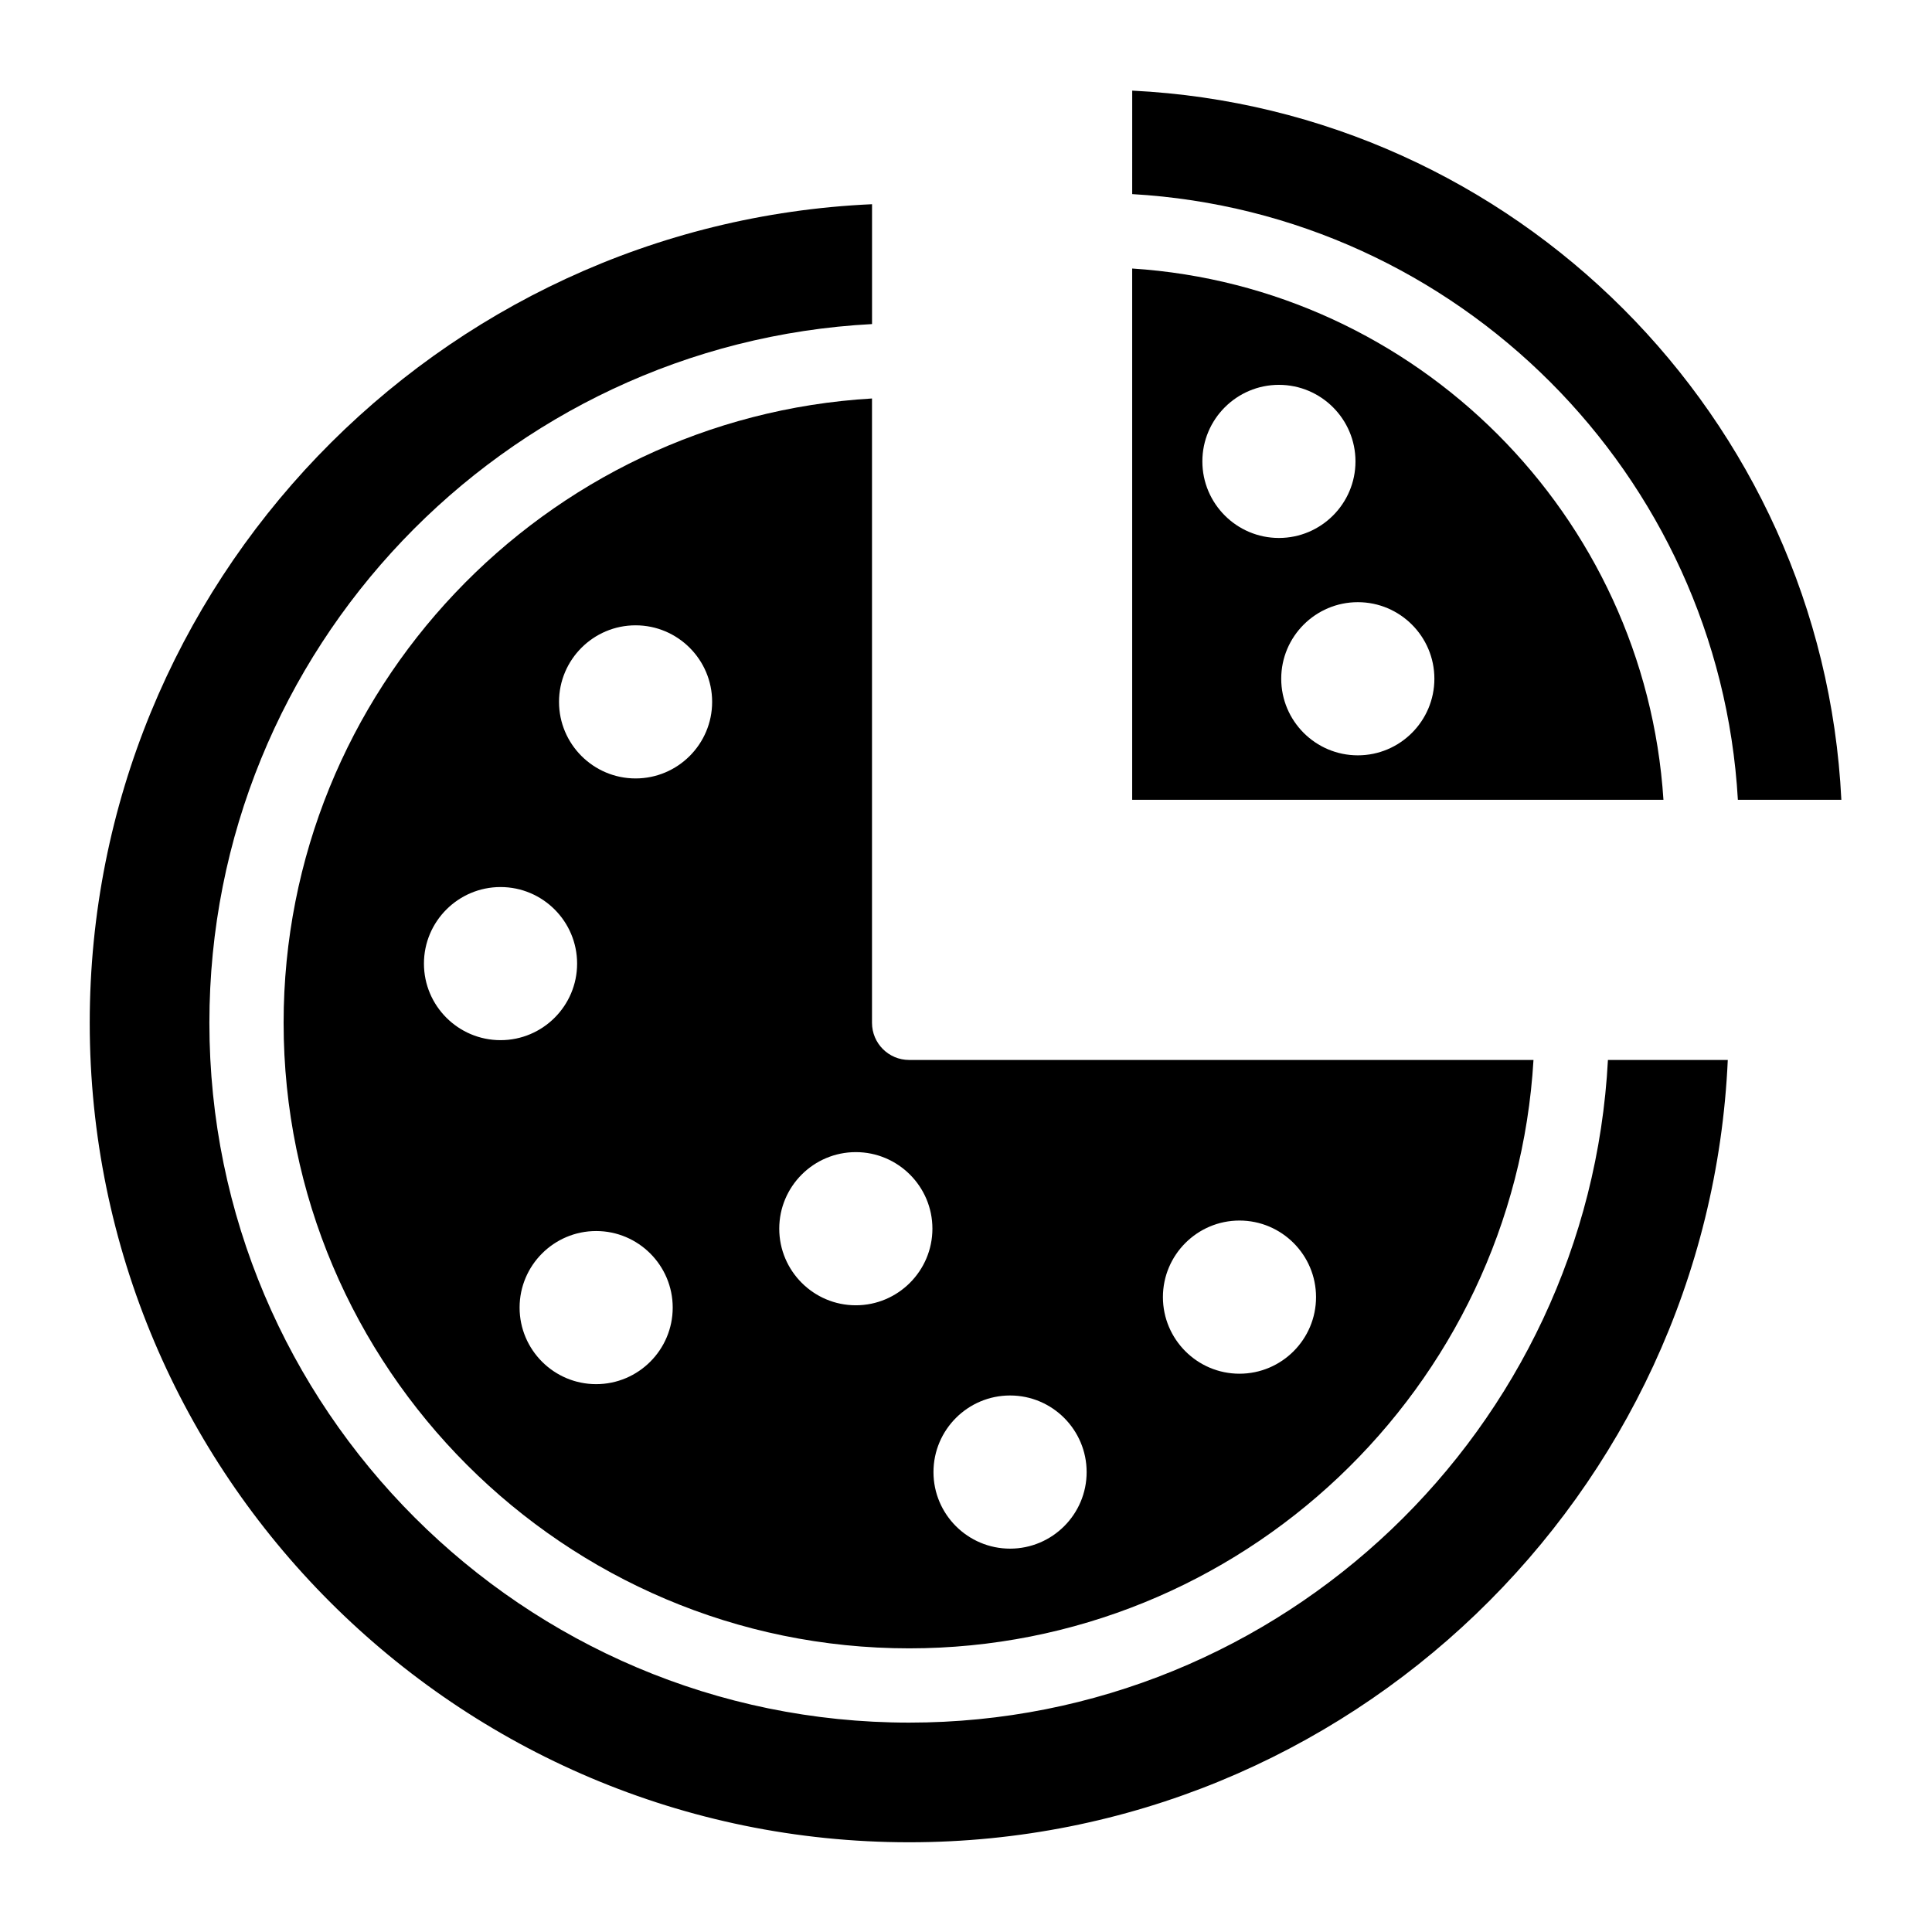
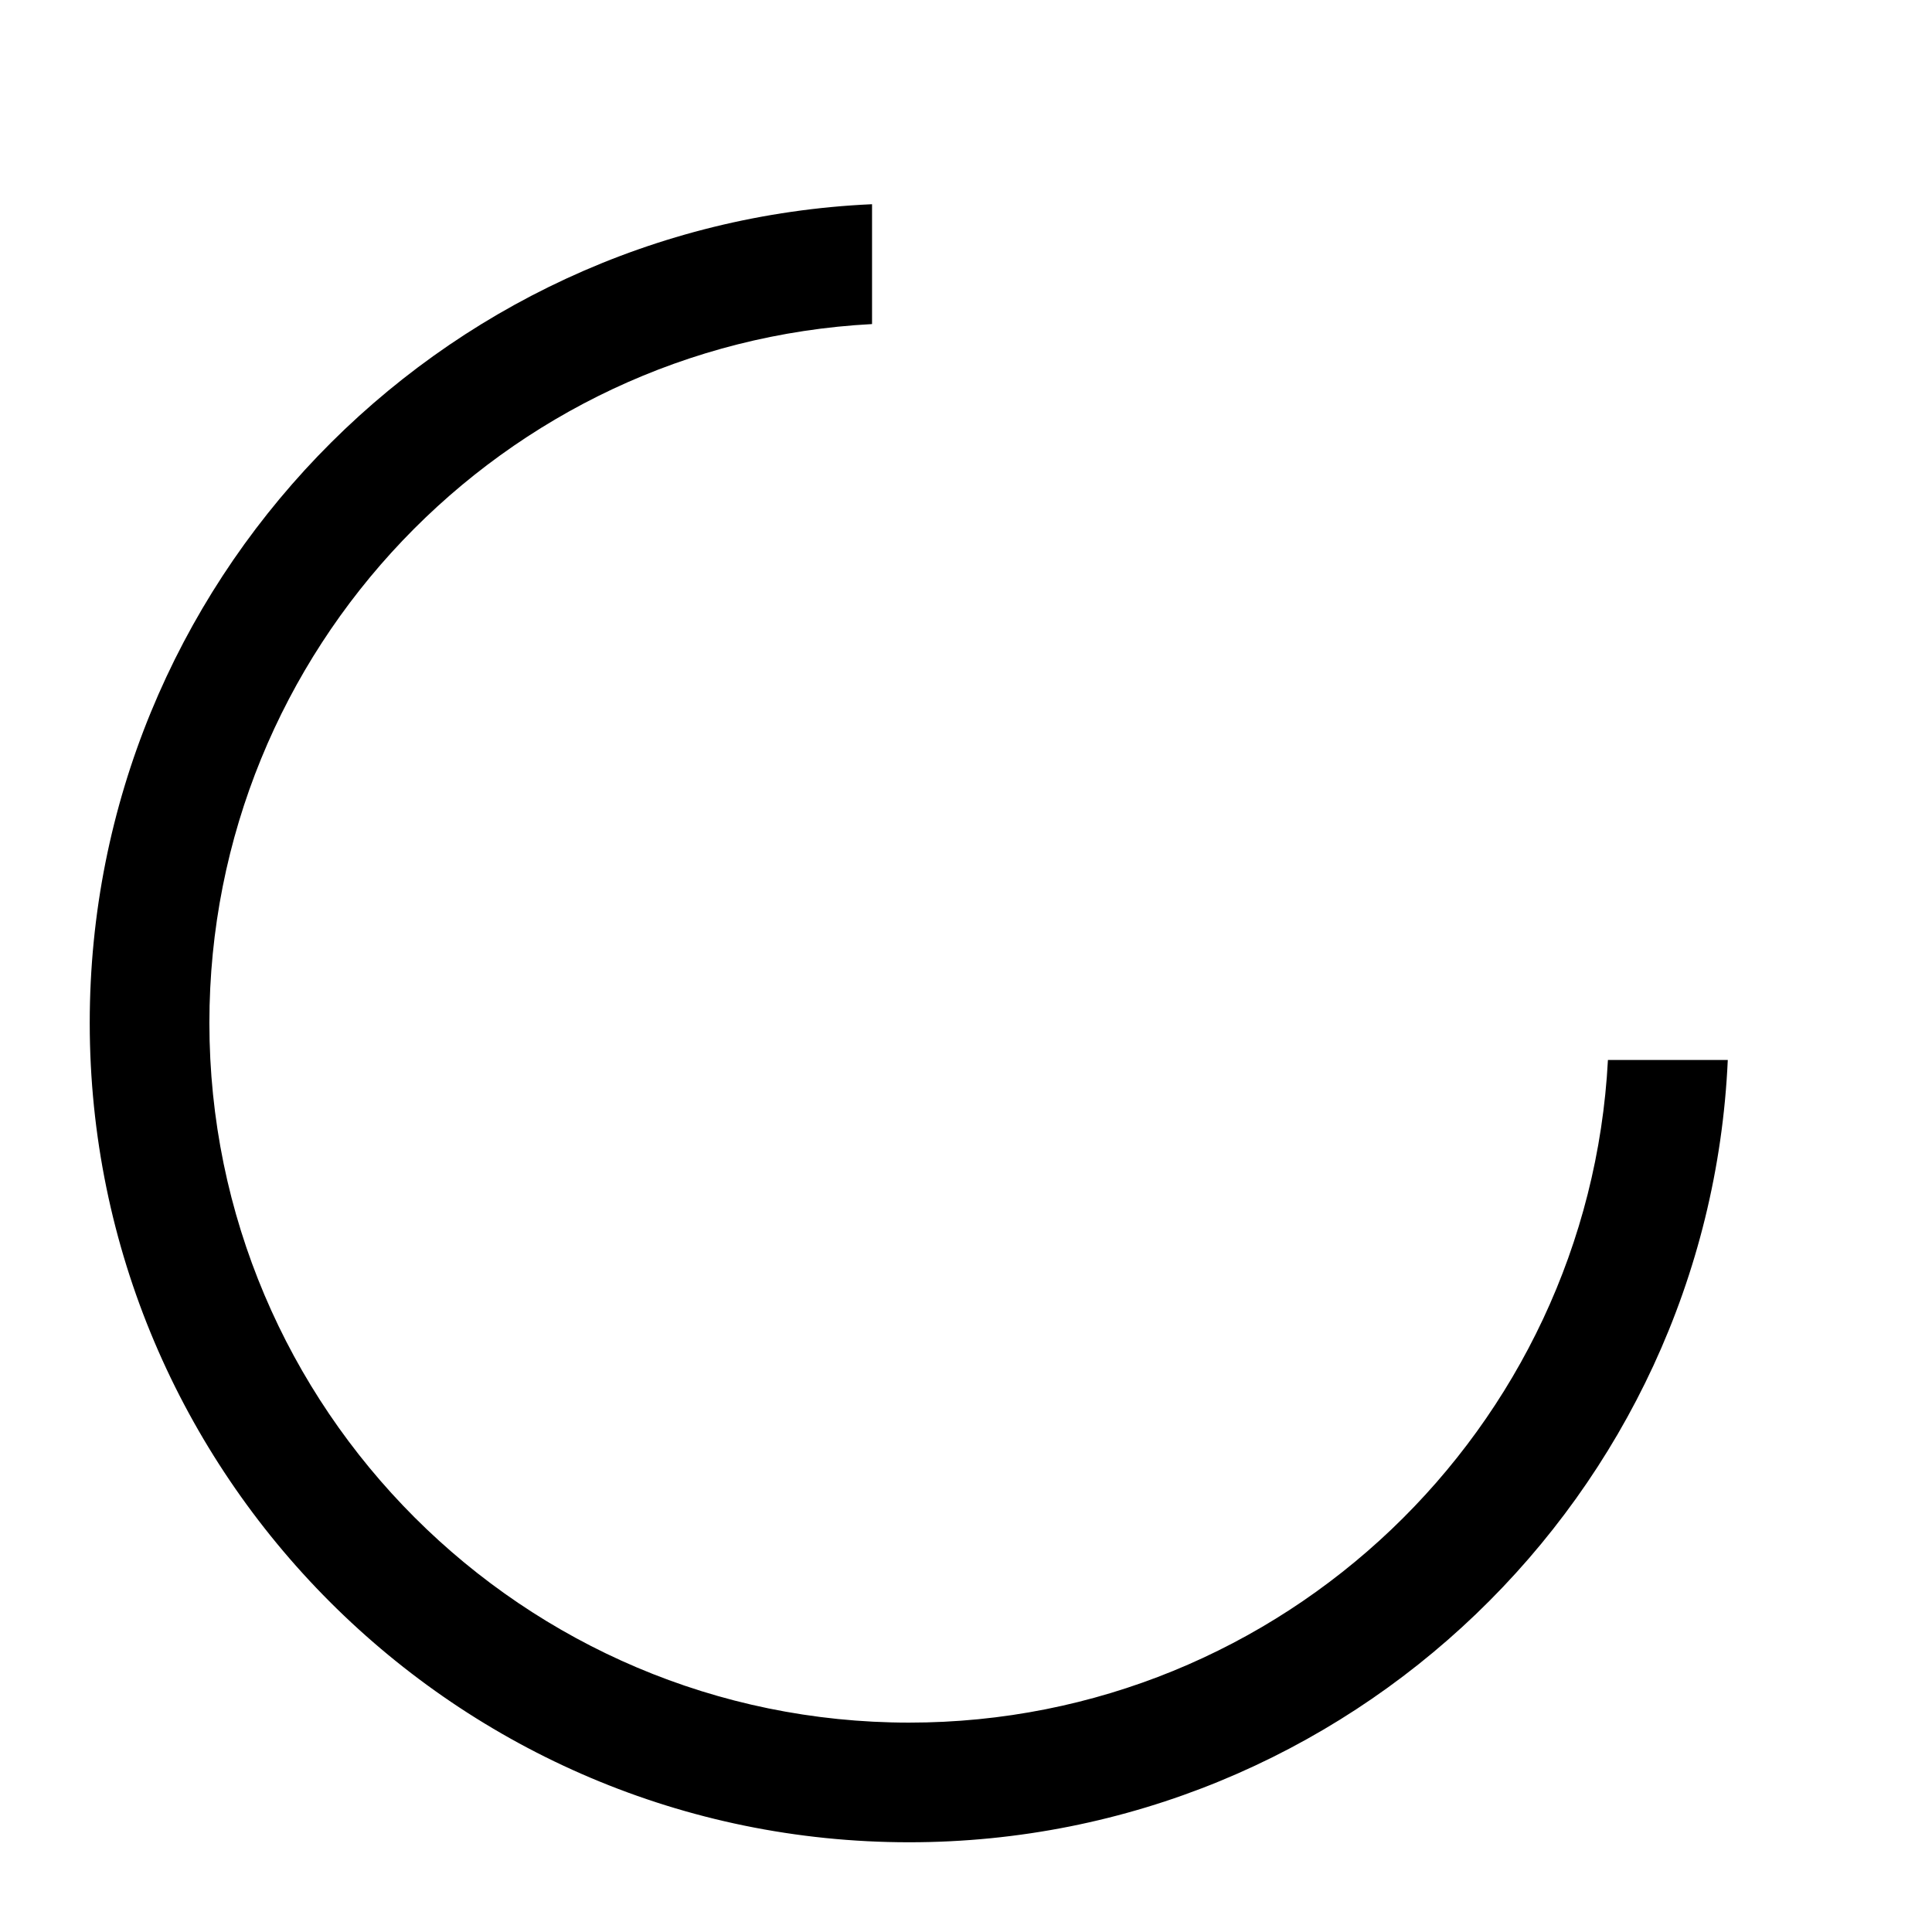
<svg xmlns="http://www.w3.org/2000/svg" fill="#000000" width="800px" height="800px" version="1.1" viewBox="144 144 512 512">
  <g>
-     <path d="m384.93 424.9c-5.434 0-9.84-4.41-9.84-9.84v-165.46c-86.84 5.106-155.93 77.363-155.93 165.46 0 91.402 74.359 165.77 165.77 165.77 88.098 0 160.35-69.086 165.46-155.93zm-128.58-25.535c0-11.188 9.102-20.289 20.301-20.289 11.188 0 20.289 9.102 20.289 20.289s-9.102 20.289-20.289 20.289c-11.199 0.004-20.301-9.098-20.301-20.289zm45.637 111.45c-11.188 0-20.289-9.102-20.289-20.289s9.102-20.289 20.289-20.289 20.289 9.102 20.289 20.289-9.102 20.289-20.289 20.289zm10.449-160.52c-11.188 0-20.289-9.102-20.289-20.289s9.102-20.289 20.289-20.289 20.289 9.102 20.289 20.289-9.102 20.289-20.289 20.289zm58.363 139.62c-11.188 0-20.289-9.113-20.289-20.301s9.102-20.289 20.289-20.289 20.301 9.102 20.301 20.289c-0.004 11.188-9.113 20.301-20.301 20.301zm40.883 64.492c-11.199 0-20.301-9.102-20.301-20.289 0-11.199 9.102-20.301 20.301-20.301 11.188 0 20.289 9.102 20.289 20.301 0.004 11.184-9.102 20.289-20.289 20.289zm60.793-46.359c-11.188 0-20.289-9.113-20.289-20.301s9.102-20.289 20.289-20.289 20.289 9.102 20.289 20.289c0 11.191-9.102 20.301-20.289 20.301z" />
-     <path d="m601.88 424.9c-5.164 115.2-100.5 207.32-216.94 207.32-119.74 0-217.16-97.414-217.16-217.16 0-116.45 92.121-211.78 207.32-216.94v31.762c-97.691 5.137-175.61 86.227-175.61 185.18 0 102.25 83.199 185.45 185.45 185.45 98.953 0 180.04-77.914 185.18-175.61z" />
-     <path d="m631.98 355.95h-27.426c-4.941-86.266-74.242-155.57-160.51-160.51l0.004-27.422c101.38 4.981 182.96 86.555 187.93 187.93z" />
-     <path d="m444.04 215.16v140.79h140.79c-4.883-75.418-65.379-135.91-140.79-140.79zm18.598 51.117c0-11.188 9.102-20.289 20.289-20.289s20.289 9.102 20.289 20.289-9.102 20.289-20.289 20.289c-11.188 0.004-20.289-9.102-20.289-20.289zm41.199 77.895c-11.199 0-20.301-9.102-20.301-20.301 0-11.188 9.102-20.289 20.301-20.289 11.188 0 20.289 9.102 20.289 20.289 0 11.199-9.102 20.301-20.289 20.301z" />
+     <path d="m601.88 424.9c-5.164 115.2-100.5 207.32-216.94 207.32-119.74 0-217.16-97.414-217.16-217.16 0-116.45 92.121-211.78 207.32-216.94v31.762c-97.691 5.137-175.61 86.227-175.61 185.18 0 102.25 83.199 185.45 185.45 185.45 98.953 0 180.04-77.914 185.18-175.61" />
  </g>
</svg>